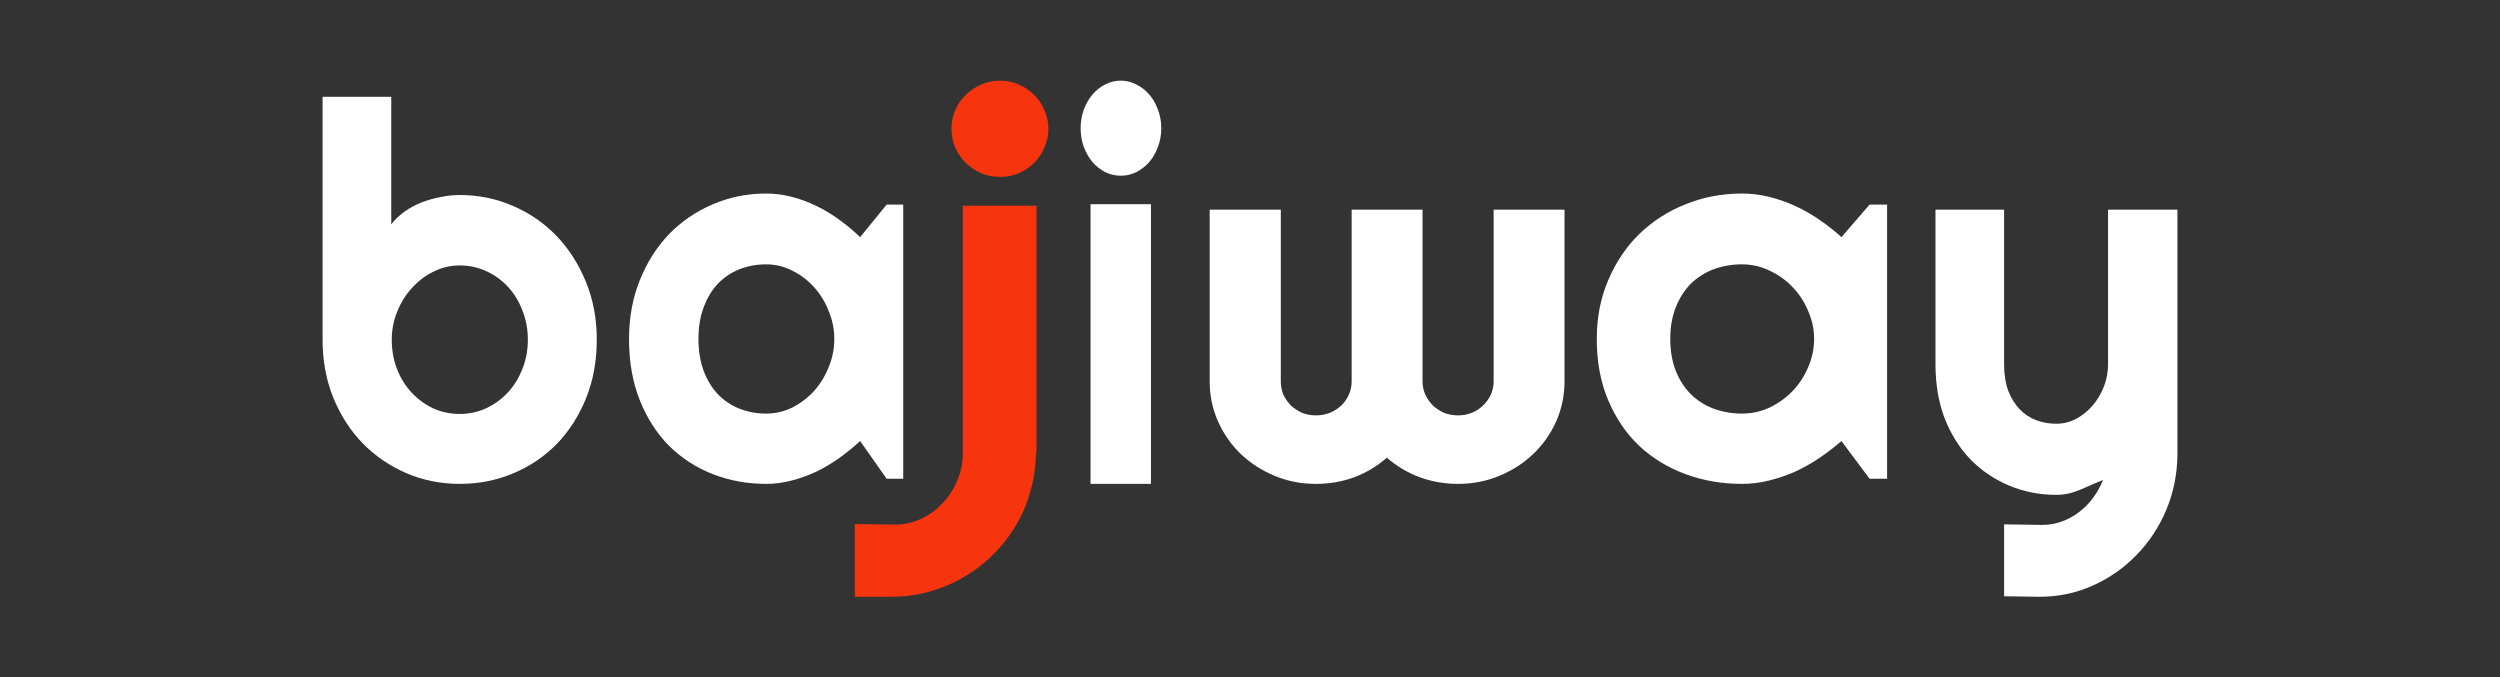
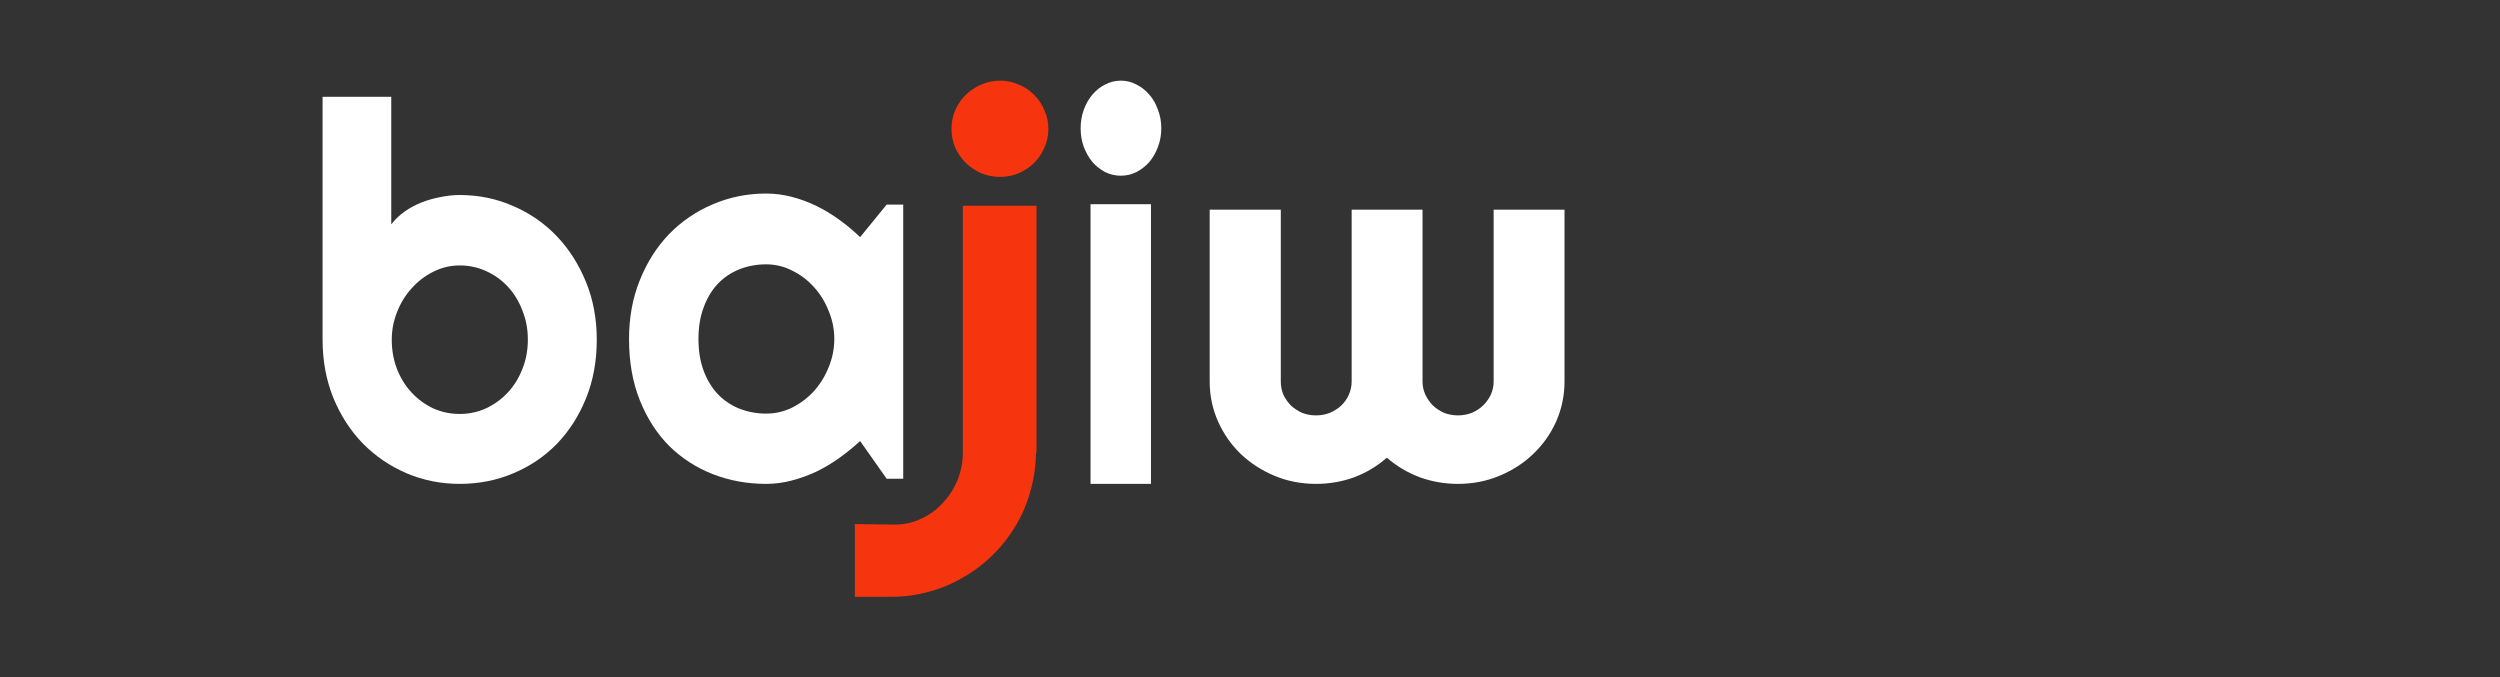
<svg xmlns="http://www.w3.org/2000/svg" width="155" height="42" viewBox="0 0 155 42" fill="none">
  <rect x="0" y="0" width="155" height="42" fill="#333333" stroke="none" />
-   <path d="M124.254 36.968V32.511L126.632 32.544C127.049 32.544 127.45 32.473 127.836 32.333C128.222 32.192 128.577 31.998 128.9 31.749C129.233 31.501 129.526 31.204 129.776 30.858C130.026 30.523 130.23 30.156 130.386 29.756C129.917 29.962 129.437 30.167 128.947 30.372C128.467 30.577 127.983 30.68 127.492 30.68C126.46 30.68 125.49 30.491 124.583 30.113C123.676 29.735 122.878 29.2 122.19 28.508C121.512 27.806 120.975 26.958 120.579 25.964C120.193 24.959 120 23.836 120 22.593V13H124.254V22.593C124.254 23.209 124.338 23.75 124.505 24.214C124.682 24.668 124.917 25.051 125.208 25.365C125.501 25.667 125.84 25.894 126.225 26.045C126.622 26.197 127.044 26.272 127.492 26.272C127.93 26.272 128.342 26.169 128.728 25.964C129.124 25.748 129.468 25.467 129.76 25.122C130.052 24.776 130.281 24.387 130.448 23.955C130.615 23.512 130.699 23.058 130.699 22.593V13H135V28.168C134.99 29.389 134.76 30.534 134.312 31.604C133.864 32.673 133.248 33.608 132.466 34.407C131.695 35.207 130.792 35.839 129.76 36.303C128.728 36.768 127.622 37 126.445 37L124.254 36.968Z" fill="white" />
-   <path d="M117 29.682H115.914L114.17 27.345C113.742 27.715 113.287 28.065 112.804 28.394C112.332 28.712 111.833 28.993 111.307 29.237C110.78 29.47 110.238 29.655 109.678 29.793C109.13 29.931 108.57 30 108 30C106.761 30 105.592 29.799 104.495 29.396C103.409 28.993 102.455 28.41 101.632 27.647C100.821 26.873 100.179 25.929 99.708 24.816C99.235 23.703 99 22.436 99 21.016C99 19.691 99.235 18.477 99.708 17.375C100.179 16.262 100.821 15.307 101.632 14.512C102.455 13.717 103.409 13.102 104.495 12.668C105.592 12.223 106.761 12 108 12C108.57 12 109.135 12.069 109.695 12.207C110.254 12.345 110.797 12.535 111.323 12.779C111.85 13.023 112.349 13.309 112.821 13.638C113.303 13.966 113.753 14.322 114.17 14.703L115.914 12.684H117V29.682ZM112.475 21.016C112.475 20.422 112.355 19.85 112.113 19.299C111.883 18.737 111.565 18.244 111.158 17.82C110.753 17.385 110.276 17.041 109.727 16.786C109.19 16.521 108.614 16.389 108 16.389C107.385 16.389 106.804 16.489 106.255 16.691C105.718 16.892 105.246 17.189 104.841 17.581C104.446 17.974 104.133 18.461 103.903 19.044C103.672 19.617 103.557 20.274 103.557 21.016C103.557 21.758 103.672 22.421 103.903 23.003C104.133 23.576 104.446 24.058 104.841 24.451C105.246 24.843 105.718 25.14 106.255 25.341C106.804 25.542 107.385 25.643 108 25.643C108.614 25.643 109.19 25.516 109.727 25.262C110.276 24.996 110.753 24.652 111.158 24.228C111.565 23.793 111.883 23.3 112.113 22.749C112.355 22.187 112.475 21.61 112.475 21.016Z" fill="white" />
  <path d="M97 23.646C97 24.521 96.828 25.348 96.483 26.128C96.139 26.899 95.665 27.57 95.062 28.142C94.469 28.715 93.769 29.167 92.962 29.5C92.165 29.834 91.309 30 90.394 30C89.575 30 88.789 29.865 88.035 29.594C87.281 29.313 86.598 28.907 85.984 28.377C85.381 28.907 84.702 29.313 83.949 29.594C83.206 29.865 82.419 30 81.59 30C80.675 30 79.819 29.834 79.022 29.5C78.225 29.167 77.525 28.715 76.922 28.142C76.33 27.57 75.862 26.899 75.517 26.128C75.172 25.348 75 24.521 75 23.646V13H79.41V23.646C79.41 23.938 79.463 24.214 79.571 24.474C79.69 24.724 79.846 24.947 80.04 25.145C80.244 25.332 80.476 25.483 80.734 25.598C81.003 25.702 81.289 25.754 81.59 25.754C81.892 25.754 82.177 25.702 82.446 25.598C82.716 25.483 82.953 25.332 83.157 25.145C83.362 24.947 83.518 24.724 83.626 24.474C83.744 24.214 83.803 23.938 83.803 23.646V13H88.197V23.646C88.197 23.938 88.256 24.214 88.374 24.474C88.493 24.724 88.649 24.947 88.843 25.145C89.047 25.332 89.279 25.483 89.537 25.598C89.807 25.702 90.092 25.754 90.394 25.754C90.695 25.754 90.981 25.702 91.25 25.598C91.519 25.483 91.75 25.332 91.944 25.145C92.149 24.947 92.31 24.724 92.429 24.474C92.547 24.214 92.606 23.938 92.606 23.646V13H97V23.646Z" fill="white" />
  <path d="M72 7.947C72 8.357 71.932 8.74 71.796 9.097C71.668 9.453 71.491 9.766 71.264 10.036C71.037 10.295 70.769 10.505 70.46 10.667C70.161 10.818 69.838 10.894 69.493 10.894C69.148 10.894 68.821 10.818 68.512 10.667C68.213 10.505 67.949 10.295 67.722 10.036C67.504 9.766 67.327 9.453 67.191 9.097C67.064 8.74 67 8.357 67 7.947C67 7.548 67.064 7.17 67.191 6.813C67.327 6.446 67.504 6.133 67.722 5.874C67.949 5.604 68.213 5.394 68.512 5.243C68.821 5.081 69.148 5 69.493 5C69.838 5 70.161 5.081 70.46 5.243C70.769 5.394 71.037 5.604 71.264 5.874C71.491 6.133 71.668 6.446 71.796 6.813C71.932 7.17 72 7.548 72 7.947ZM71.36 30H67.613V12.659H71.36V30Z" fill="white" />
  <path d="M65 7.984C65 8.399 64.918 8.787 64.754 9.148C64.602 9.508 64.389 9.825 64.116 10.098C63.854 10.361 63.538 10.574 63.166 10.738C62.806 10.891 62.424 10.967 62.02 10.967C61.595 10.967 61.196 10.891 60.825 10.738C60.465 10.574 60.149 10.361 59.876 10.098C59.603 9.825 59.385 9.508 59.221 9.148C59.068 8.787 58.992 8.399 58.992 7.984C58.992 7.579 59.068 7.197 59.221 6.836C59.385 6.464 59.603 6.148 59.876 5.885C60.149 5.612 60.465 5.399 60.825 5.246C61.196 5.082 61.595 5 62.02 5C62.424 5 62.806 5.082 63.166 5.246C63.538 5.399 63.854 5.612 64.116 5.885C64.389 6.148 64.602 6.464 64.754 6.836C64.918 7.197 65 7.579 65 7.984ZM53 37V32.492L55.472 32.525C56.072 32.525 56.629 32.399 57.142 32.148C57.655 31.907 58.097 31.579 58.468 31.164C58.85 30.76 59.15 30.29 59.368 29.754C59.587 29.219 59.696 28.656 59.696 28.066V12.754H64.263V28.066H64.231C64.22 28.885 64.105 29.678 63.887 30.443C63.679 31.208 63.379 31.918 62.986 32.574C62.593 33.24 62.124 33.842 61.578 34.377C61.033 34.923 60.427 35.388 59.761 35.77C59.106 36.164 58.403 36.465 57.649 36.672C56.885 36.891 56.094 37 55.276 37H53Z" fill="#F6350F" />
  <path d="M56 29.682H54.974L53.327 27.345C52.923 27.715 52.493 28.065 52.038 28.394C51.592 28.712 51.121 28.993 50.623 29.237C50.126 29.47 49.613 29.655 49.085 29.793C48.567 29.931 48.039 30 47.5 30C46.329 30 45.226 29.799 44.19 29.396C43.165 28.993 42.263 28.41 41.486 27.647C40.72 26.873 40.114 25.929 39.668 24.816C39.223 23.703 39 22.436 39 21.016C39 19.691 39.223 18.477 39.668 17.375C40.114 16.262 40.72 15.307 41.486 14.512C42.263 13.717 43.165 13.102 44.19 12.668C45.226 12.223 46.329 12 47.5 12C48.039 12 48.572 12.069 49.101 12.207C49.629 12.345 50.142 12.535 50.639 12.779C51.136 13.023 51.608 13.309 52.053 13.638C52.509 13.966 52.934 14.322 53.327 14.703L54.974 12.684H56V29.682ZM51.727 21.016C51.727 20.422 51.613 19.85 51.385 19.299C51.167 18.737 50.867 18.244 50.484 17.82C50.1 17.385 49.65 17.041 49.132 16.786C48.624 16.521 48.08 16.389 47.5 16.389C46.92 16.389 46.371 16.489 45.853 16.691C45.345 16.892 44.9 17.189 44.517 17.581C44.144 17.974 43.848 18.461 43.631 19.044C43.413 19.617 43.304 20.274 43.304 21.016C43.304 21.758 43.413 22.421 43.631 23.003C43.848 23.576 44.144 24.058 44.517 24.451C44.9 24.843 45.345 25.14 45.853 25.341C46.371 25.542 46.92 25.643 47.5 25.643C48.08 25.643 48.624 25.516 49.132 25.262C49.65 24.996 50.1 24.652 50.484 24.228C50.867 23.793 51.167 23.3 51.385 22.749C51.613 22.187 51.727 21.61 51.727 21.016Z" fill="white" />
  <path d="M37 21.061C37 22.39 36.777 23.603 36.332 24.7C35.886 25.797 35.28 26.741 34.514 27.532C33.747 28.312 32.846 28.919 31.81 29.351C30.784 29.784 29.681 30 28.5 30C27.329 30 26.226 29.779 25.19 29.335C24.165 28.892 23.263 28.276 22.486 27.485C21.72 26.693 21.114 25.755 20.668 24.668C20.223 23.572 20 22.369 20 21.061V6H24.258V13.91C24.486 13.615 24.76 13.351 25.081 13.119C25.413 12.887 25.765 12.697 26.138 12.55C26.521 12.402 26.915 12.291 27.319 12.217C27.723 12.133 28.117 12.091 28.5 12.091C29.681 12.091 30.784 12.318 31.81 12.771C32.846 13.214 33.747 13.836 34.514 14.638C35.28 15.44 35.886 16.389 36.332 17.486C36.777 18.572 37 19.764 37 21.061ZM32.727 21.061C32.727 20.407 32.613 19.801 32.385 19.242C32.167 18.672 31.867 18.182 31.483 17.771C31.1 17.359 30.65 17.038 30.132 16.805C29.624 16.573 29.08 16.457 28.5 16.457C27.92 16.457 27.371 16.589 26.853 16.853C26.345 17.106 25.9 17.449 25.517 17.881C25.133 18.303 24.833 18.794 24.615 19.353C24.398 19.901 24.289 20.471 24.289 21.061C24.289 21.715 24.398 22.322 24.615 22.881C24.833 23.44 25.133 23.925 25.517 24.336C25.9 24.747 26.345 25.075 26.853 25.317C27.371 25.549 27.92 25.665 28.5 25.665C29.08 25.665 29.624 25.549 30.132 25.317C30.65 25.075 31.1 24.747 31.483 24.336C31.867 23.925 32.167 23.44 32.385 22.881C32.613 22.322 32.727 21.715 32.727 21.061Z" fill="white" />
</svg>